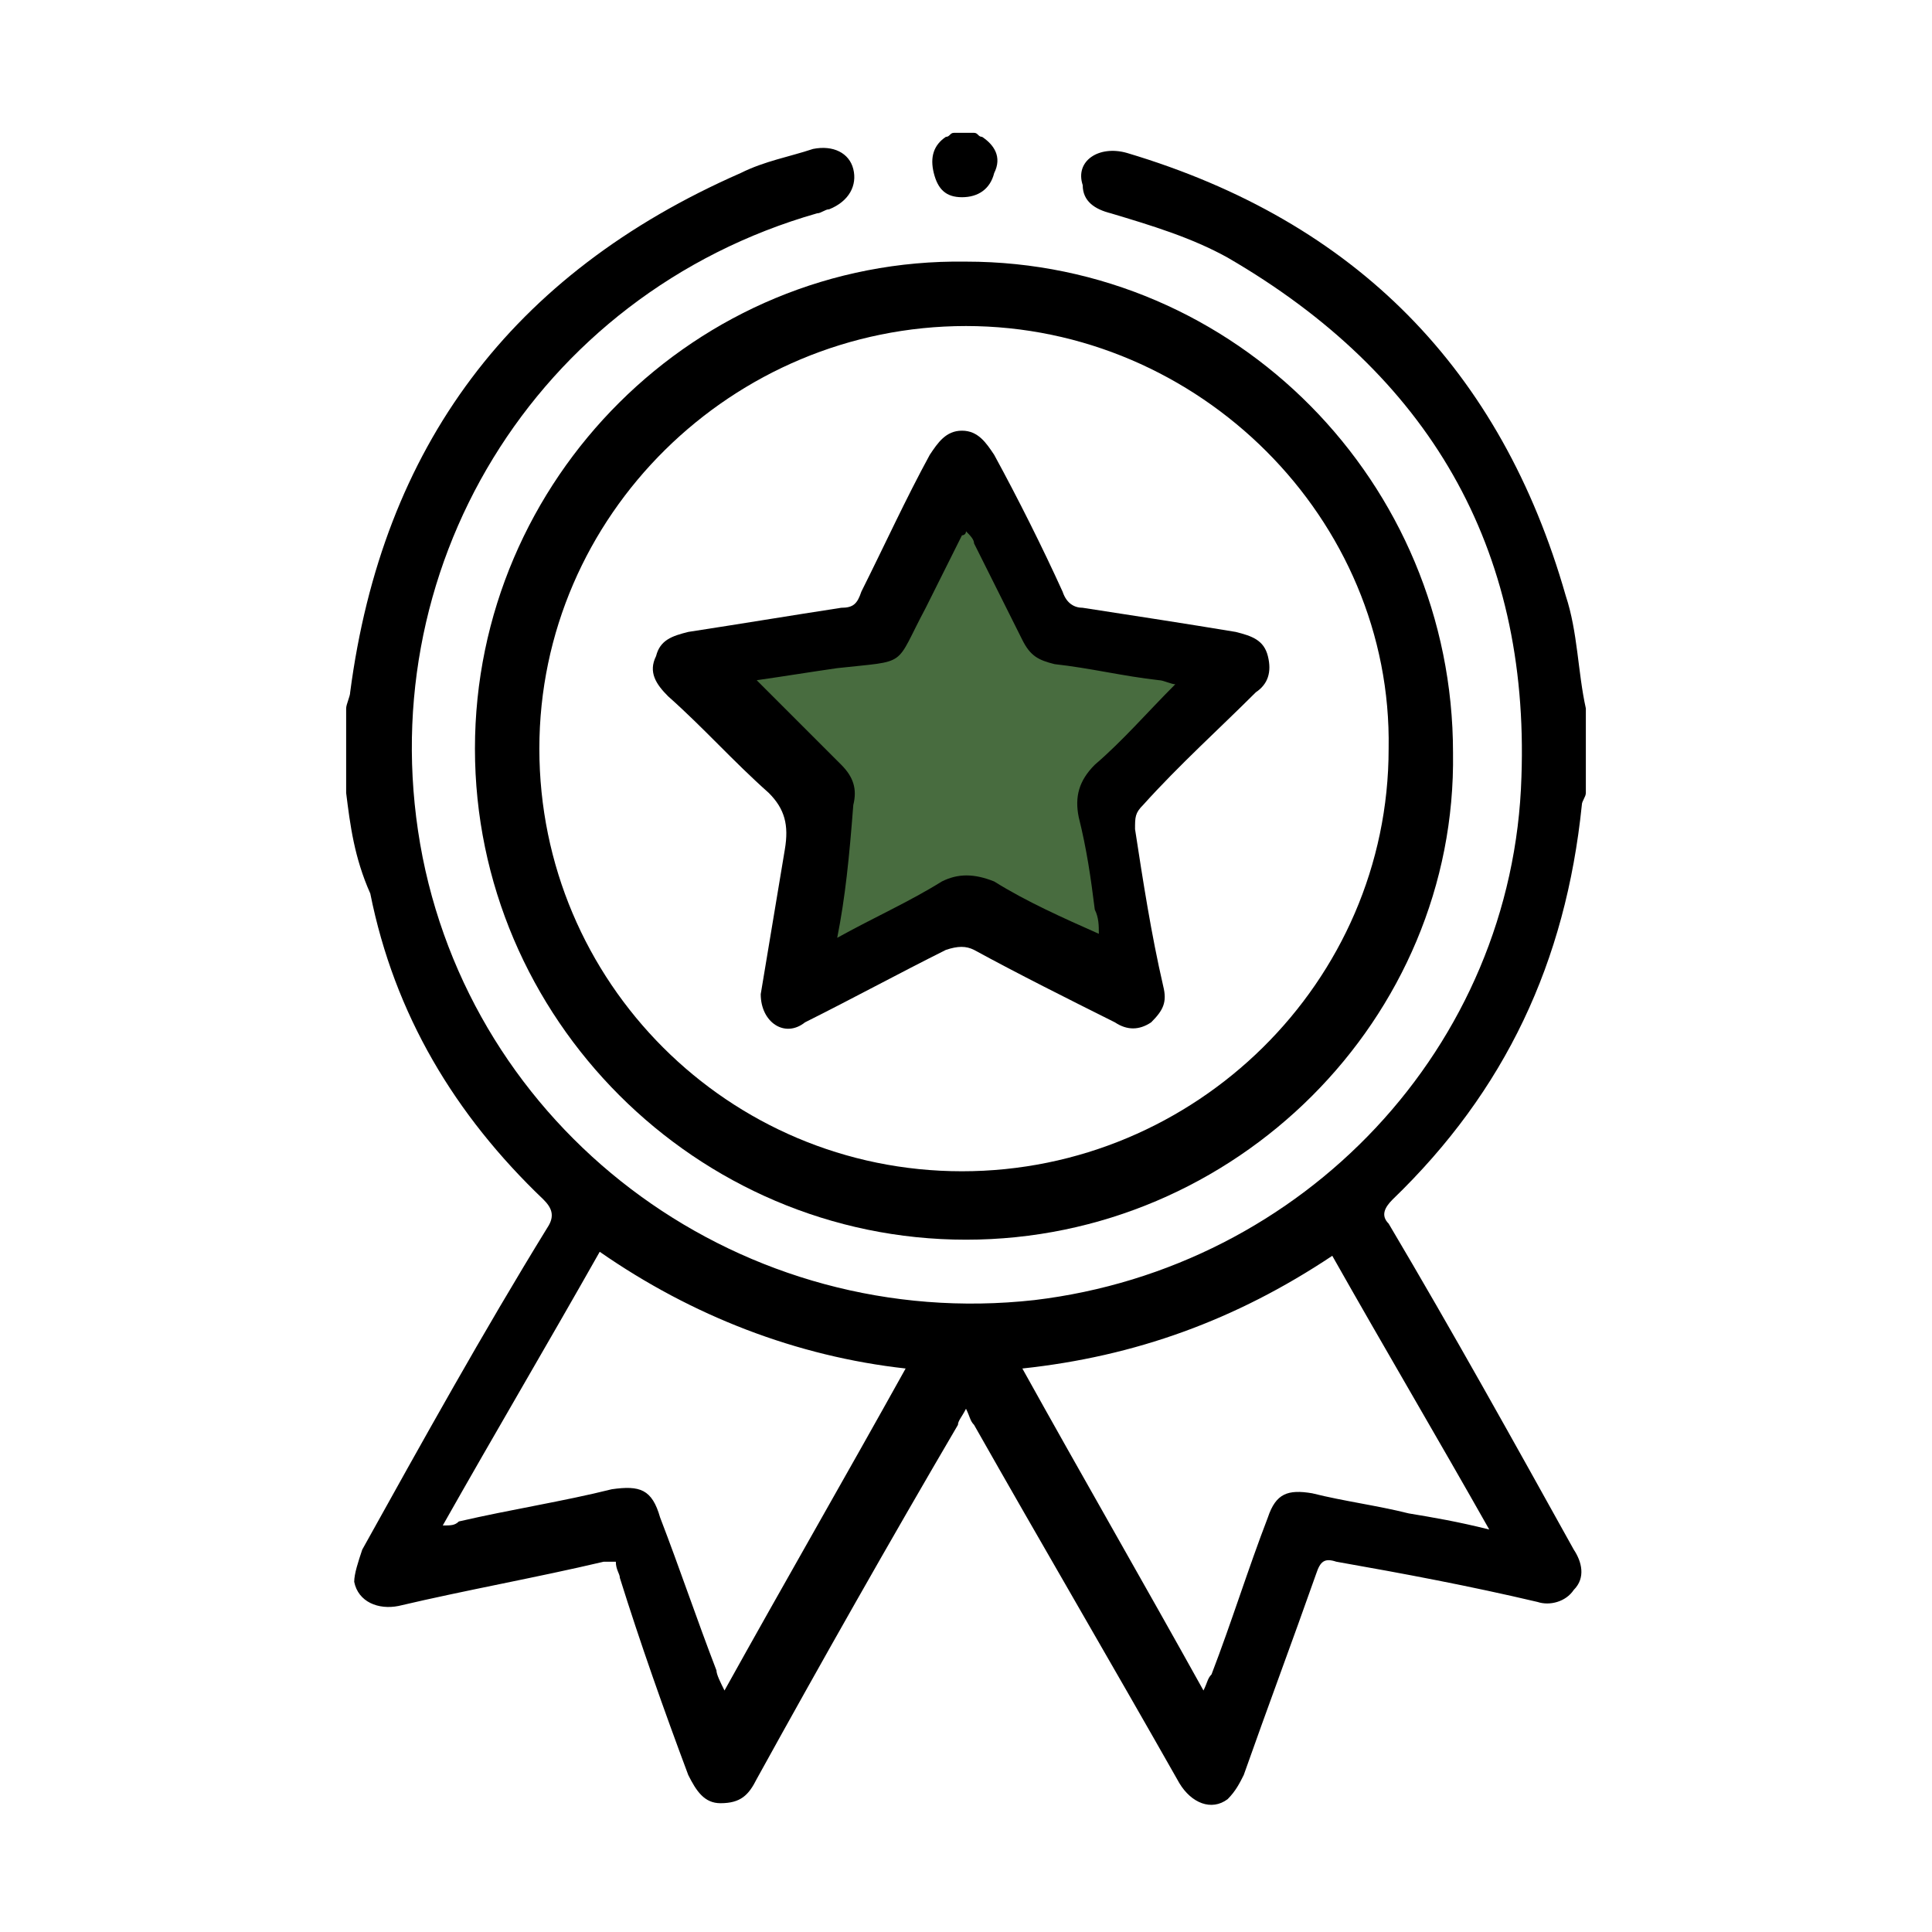
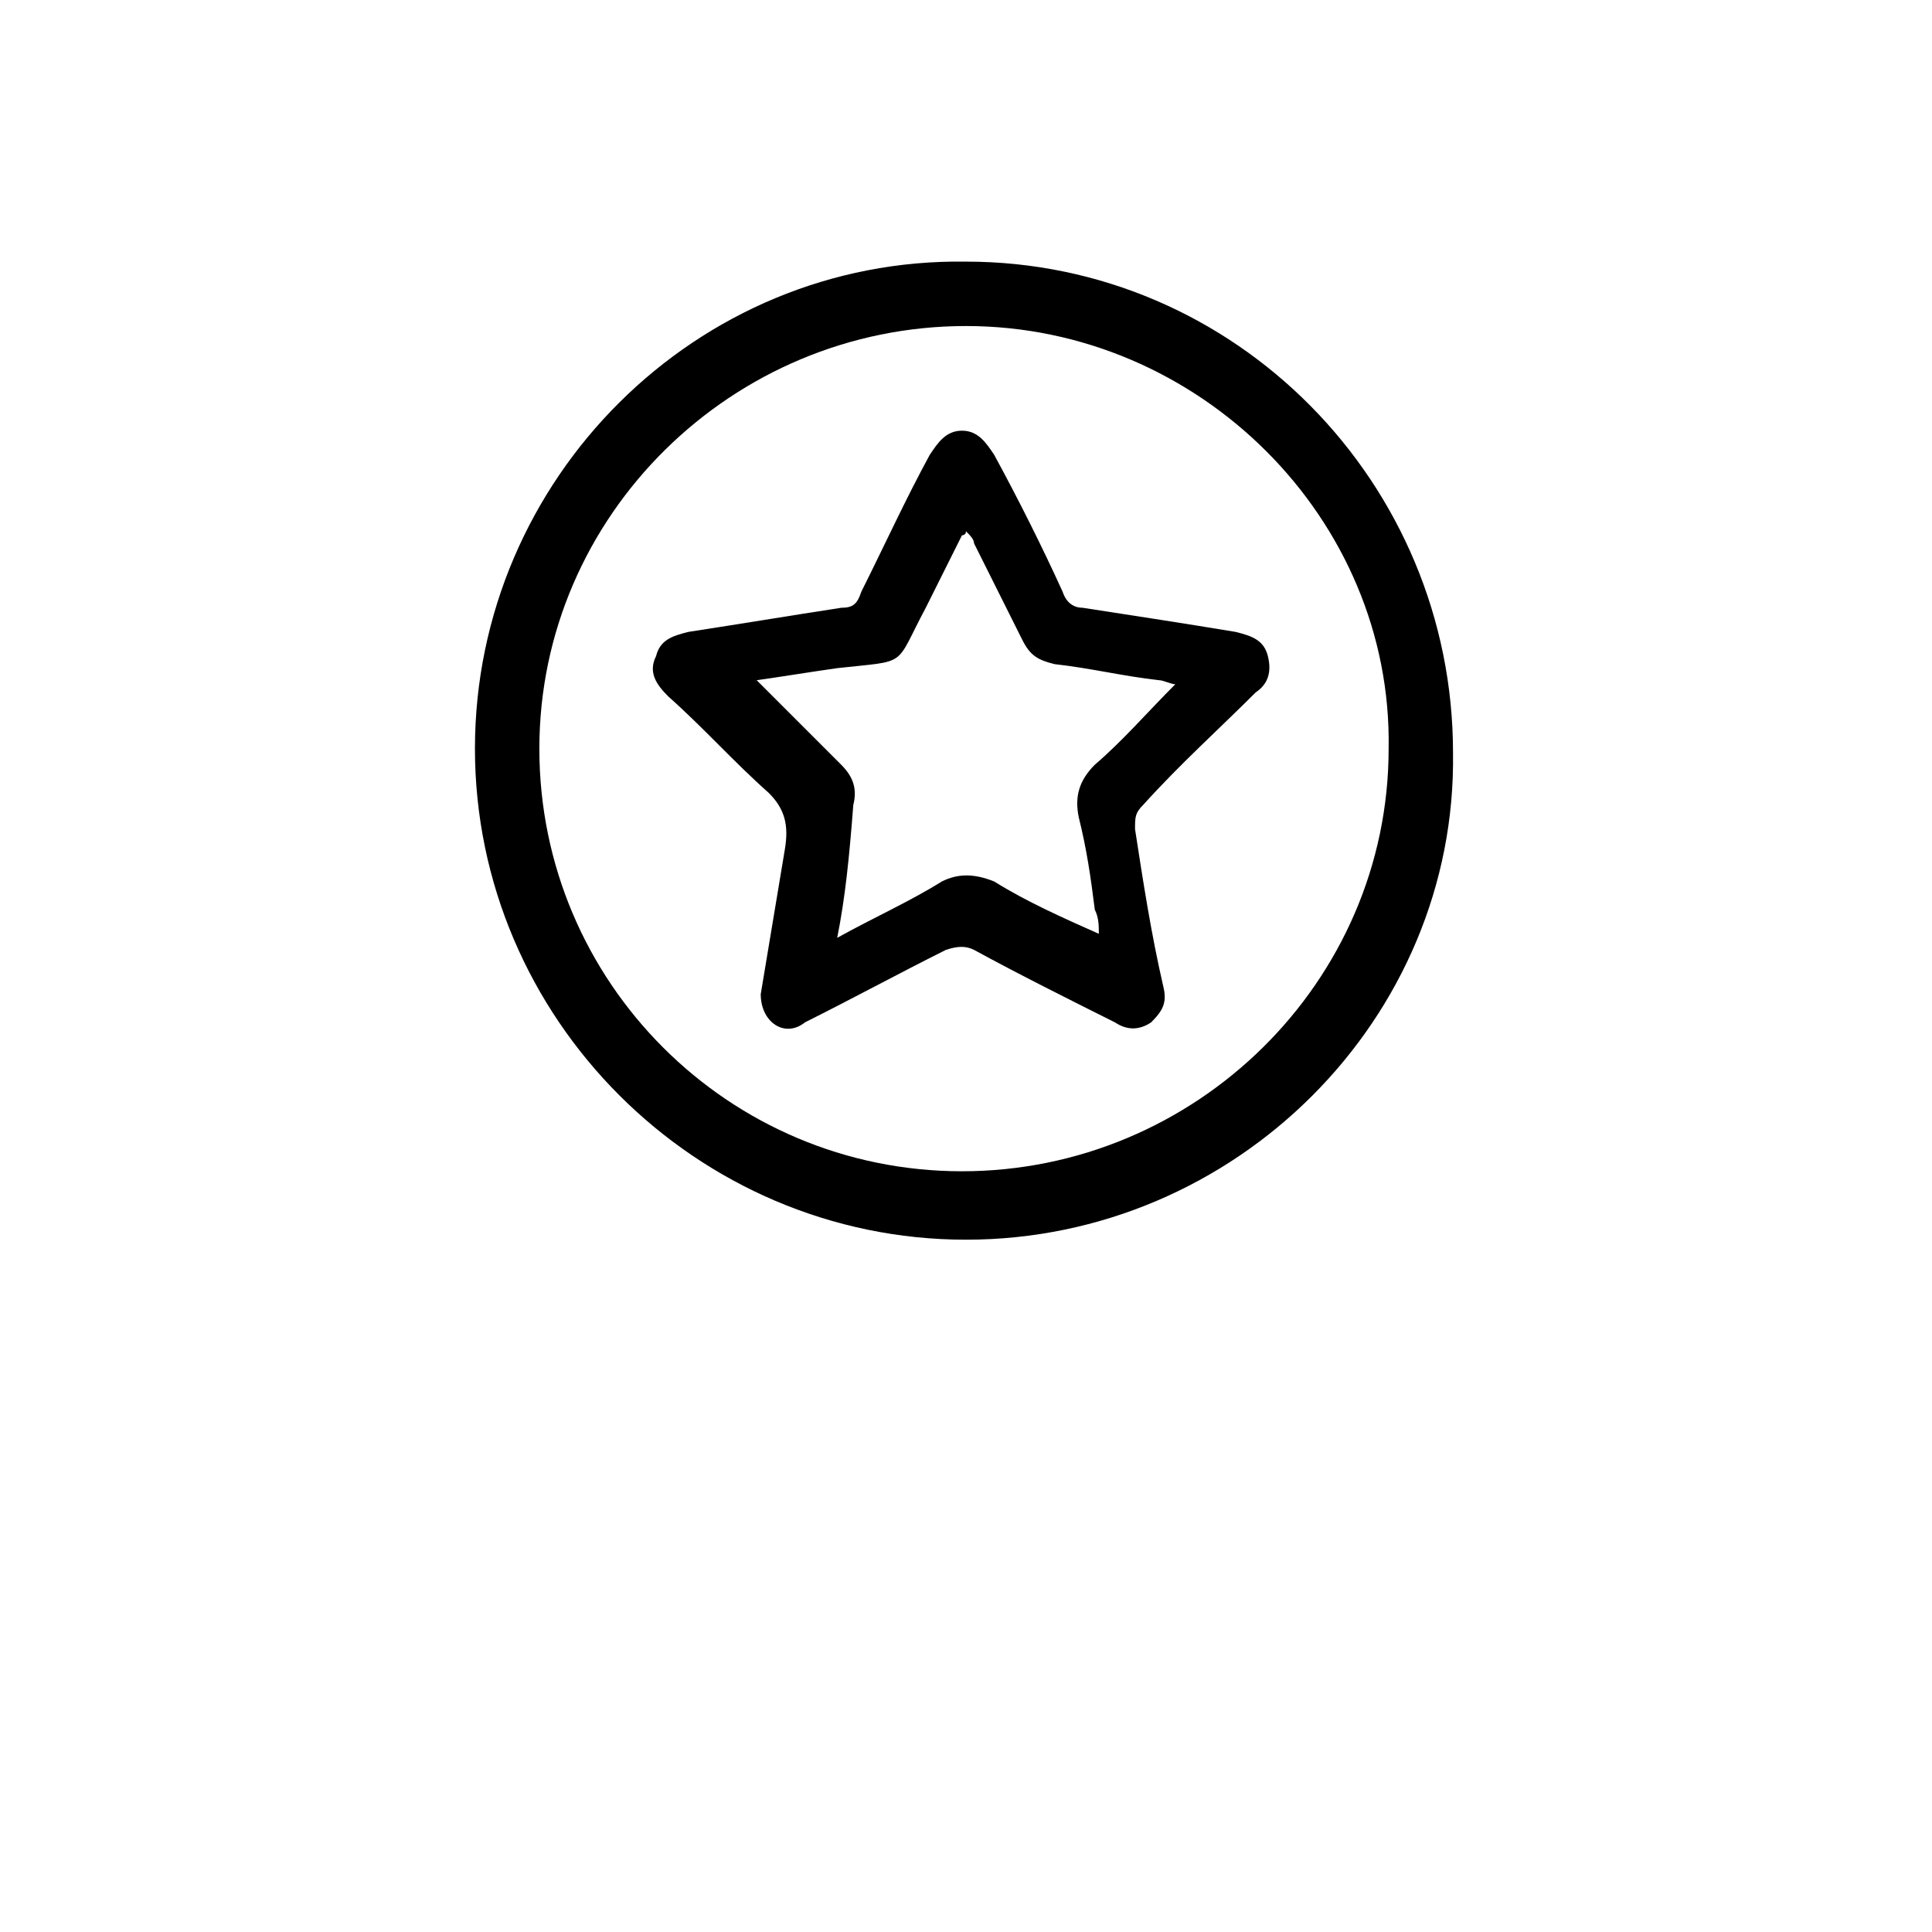
<svg xmlns="http://www.w3.org/2000/svg" fill="none" viewBox="0 0 101 101" height="101" width="101">
-   <path fill="#486C3F" d="M42.504 50.29C42.925 47.554 43.135 45.45 43.767 42.925C43.977 41.873 43.767 41.242 43.135 40.4C41.452 38.717 39.769 37.033 38.085 35.35C39.558 35.14 41.242 34.929 42.925 34.719C47.133 34.088 46.292 34.719 48.185 31.142C48.817 29.669 49.658 28.196 50.29 26.723C50.29 26.723 50.29 26.723 50.5 26.513C50.71 26.723 50.711 26.933 50.921 27.144C51.973 29.038 52.815 30.931 53.867 33.036C54.288 33.667 54.919 34.298 55.76 34.508C57.865 34.719 59.969 35.14 62.073 35.561C62.283 35.561 62.704 35.771 63.125 35.771C61.442 37.454 59.969 39.138 58.285 40.611C57.233 41.663 57.023 42.294 57.233 43.767C57.654 45.45 57.865 47.344 58.285 49.238C58.285 49.658 58.285 49.869 58.496 50.711C56.392 49.448 54.288 48.606 52.183 47.554C51.131 47.133 50.29 47.133 49.027 47.554C46.923 47.975 44.819 49.027 42.504 50.29Z" />
-   <path fill="black" d="M18.096 41.452C18.096 39.979 18.096 38.506 18.096 37.033C18.096 36.823 18.306 36.402 18.306 36.192C19.989 23.356 26.723 14.309 38.717 9.048C39.979 8.417 41.242 8.206 42.504 7.786C43.556 7.575 44.398 7.996 44.608 8.838C44.819 9.679 44.398 10.521 43.346 10.942C43.135 10.942 42.925 11.152 42.714 11.152C27.985 15.361 19.148 29.879 22.094 44.819C25.04 59.548 38.927 69.648 54.077 67.965C68.175 66.281 79.117 54.709 79.537 40.611C79.958 28.617 74.698 19.569 64.177 13.467C62.283 12.415 60.179 11.784 58.075 11.152C57.233 10.942 56.602 10.521 56.602 9.679C56.181 8.417 57.444 7.575 58.916 7.996C70.91 11.573 78.485 19.358 81.852 31.142C82.483 33.036 82.483 35.14 82.904 37.033C82.904 38.506 82.904 39.979 82.904 41.452C82.904 41.663 82.694 41.873 82.694 42.084C81.852 50.29 78.696 57.023 72.804 62.704C72.383 63.125 72.173 63.546 72.594 63.967C75.96 69.648 79.117 75.329 82.273 81.011C82.694 81.642 82.904 82.484 82.273 83.115C81.852 83.746 81.01 83.956 80.379 83.746C76.802 82.904 73.435 82.273 69.858 81.642C69.227 81.431 69.016 81.642 68.806 82.273C67.544 85.85 66.281 89.217 65.019 92.794C64.808 93.215 64.598 93.636 64.177 94.056C63.335 94.688 62.283 94.267 61.652 93.215C58.075 86.902 54.498 80.8 50.921 74.488C50.71 74.277 50.71 74.067 50.5 73.646C50.289 74.067 50.079 74.277 50.079 74.488C46.502 80.59 42.925 86.902 39.558 93.004C39.137 93.846 38.717 94.267 37.664 94.267C36.823 94.267 36.402 93.636 35.981 92.794C34.719 89.427 33.456 85.85 32.404 82.484C32.404 82.273 32.194 82.063 32.194 81.642C31.983 81.642 31.773 81.642 31.562 81.642C27.985 82.484 24.408 83.115 20.831 83.956C19.779 84.167 18.727 83.746 18.517 82.694C18.517 82.273 18.727 81.642 18.937 81.011C22.094 75.329 25.25 69.648 28.616 64.177C29.037 63.546 28.827 63.125 28.406 62.704C23.777 58.286 20.621 53.025 19.358 46.713C18.517 44.819 18.306 43.136 18.096 41.452ZM31.352 65.44C28.616 70.279 25.881 74.909 23.146 79.748C23.567 79.748 23.777 79.748 23.987 79.538C26.723 78.906 29.458 78.486 31.983 77.854C33.456 77.644 34.087 77.854 34.508 79.327C35.56 82.063 36.402 84.588 37.454 87.323C37.454 87.534 37.664 87.954 37.875 88.375C41.031 82.694 44.187 77.223 47.344 71.542C41.662 70.911 36.191 68.806 31.352 65.44ZM53.446 71.542C56.602 77.223 59.758 82.694 62.914 88.375C63.125 87.954 63.125 87.744 63.335 87.534C64.387 84.798 65.229 82.063 66.281 79.327C66.702 78.065 67.333 77.854 68.596 78.065C70.279 78.486 71.962 78.696 73.646 79.117C74.908 79.327 76.171 79.538 77.854 79.959C75.119 75.119 72.383 70.49 69.648 65.65C64.598 69.017 59.337 70.911 53.446 71.542Z" />
-   <path fill="black" d="M50.921 6.944C51.131 6.944 51.131 7.154 51.342 7.154C51.973 7.575 52.394 8.206 51.973 9.048C51.763 9.89 51.131 10.31 50.29 10.31C49.448 10.31 49.027 9.89 48.817 9.048C48.606 8.206 48.817 7.575 49.448 7.154C49.658 7.154 49.658 6.944 49.869 6.944C50.29 6.944 50.71 6.944 50.921 6.944Z" />
  <path fill="black" d="M50.5 64.808C36.402 64.808 24.829 53.236 24.829 39.138C24.829 25.04 36.402 13.467 50.5 13.677C64.598 13.677 75.96 25.25 75.96 39.348C76.171 53.236 64.598 64.808 50.5 64.808ZM50.5 17.044C38.296 17.044 28.196 26.933 28.196 39.138C28.196 51.342 38.085 61.231 50.289 61.231C62.494 61.231 72.594 51.342 72.594 39.138C72.804 27.144 62.704 17.044 50.5 17.044Z" />
  <path fill="black" d="M39.769 51.973C40.19 49.448 40.61 46.923 41.031 44.398C41.242 43.136 41.031 42.294 40.19 41.452C38.296 39.769 36.823 38.086 34.929 36.402C34.298 35.771 33.877 35.14 34.298 34.298C34.508 33.456 35.139 33.246 35.981 33.035C38.717 32.615 41.242 32.194 43.977 31.773C44.608 31.773 44.819 31.563 45.029 30.931C46.292 28.406 47.344 26.092 48.606 23.777C49.027 23.146 49.448 22.515 50.289 22.515C51.131 22.515 51.552 23.146 51.973 23.777C53.235 26.092 54.498 28.617 55.55 30.931C55.76 31.563 56.181 31.773 56.602 31.773C59.337 32.194 62.073 32.615 64.598 33.035C65.439 33.246 66.071 33.456 66.281 34.298C66.492 35.14 66.281 35.771 65.65 36.192C63.756 38.086 61.652 39.979 59.758 42.083C59.337 42.504 59.337 42.715 59.337 43.346C59.758 46.081 60.179 48.817 60.81 51.552C61.021 52.394 60.81 52.815 60.179 53.446C59.548 53.867 58.917 53.867 58.285 53.446C55.76 52.183 53.235 50.921 50.921 49.658C50.5 49.448 50.079 49.448 49.448 49.658C46.923 50.921 44.608 52.183 42.083 53.446C41.031 54.288 39.769 53.446 39.769 51.973ZM43.767 49.027C45.66 47.975 47.554 47.133 49.237 46.081C50.079 45.66 50.921 45.66 51.973 46.081C53.656 47.133 55.55 47.975 57.444 48.817C57.444 48.396 57.444 47.975 57.233 47.554C57.023 45.871 56.812 44.398 56.392 42.715C56.181 41.663 56.392 40.821 57.233 39.979C58.706 38.717 59.969 37.244 61.442 35.771C61.231 35.771 60.81 35.56 60.6 35.56C58.706 35.35 57.023 34.929 55.129 34.719C54.287 34.508 53.867 34.298 53.446 33.456C52.604 31.773 51.762 30.09 50.921 28.406C50.921 28.196 50.71 27.985 50.5 27.775C50.5 27.985 50.289 27.985 50.289 27.985C49.658 29.248 49.027 30.511 48.396 31.773C46.712 34.929 47.554 34.508 43.767 34.929C42.294 35.14 41.031 35.35 39.558 35.56C41.031 37.033 42.504 38.506 43.977 39.979C44.608 40.611 44.819 41.242 44.608 42.083C44.398 44.819 44.187 46.923 43.767 49.027Z" />
</svg>